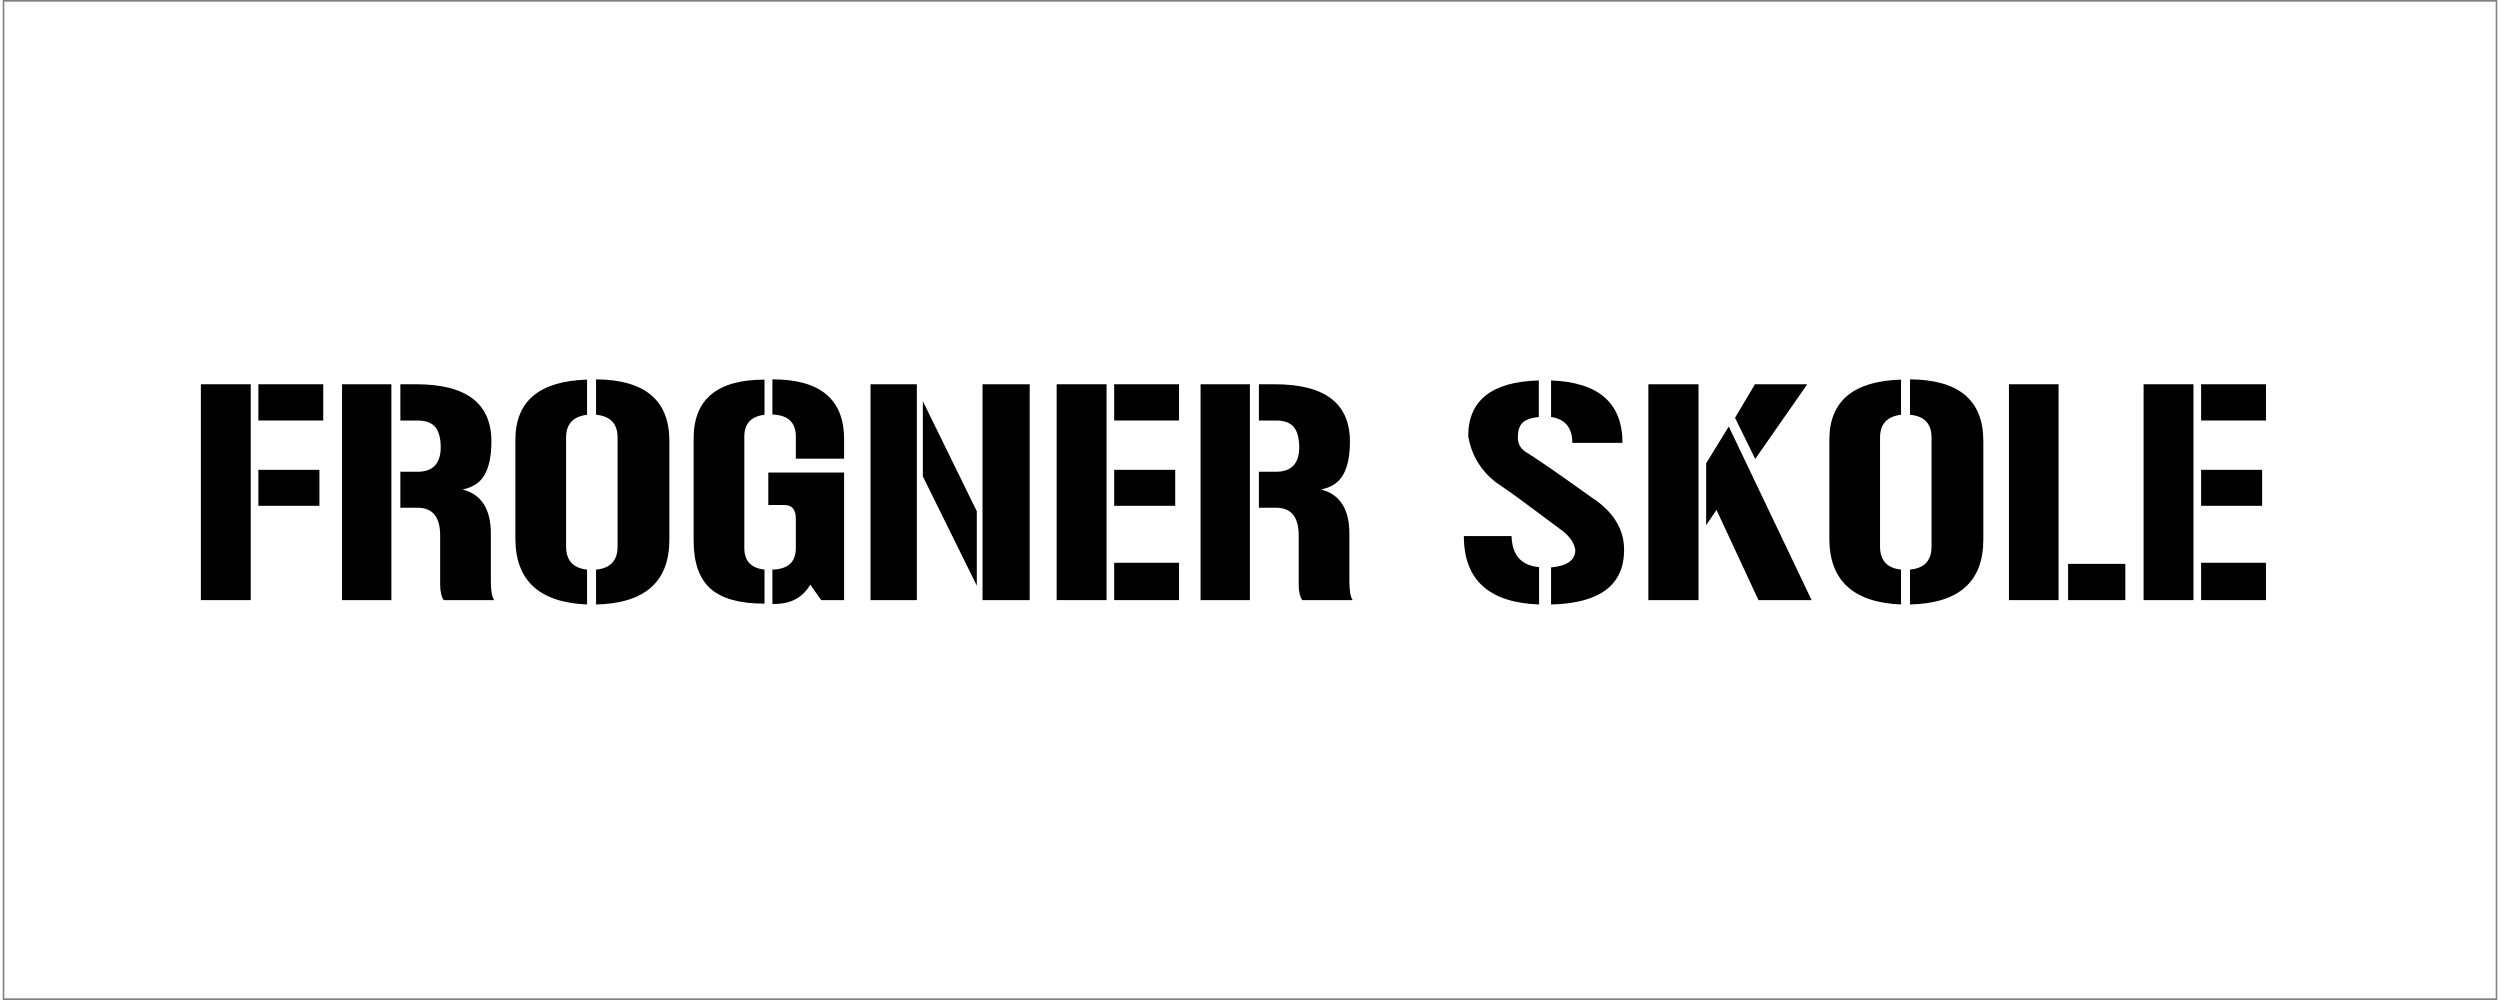
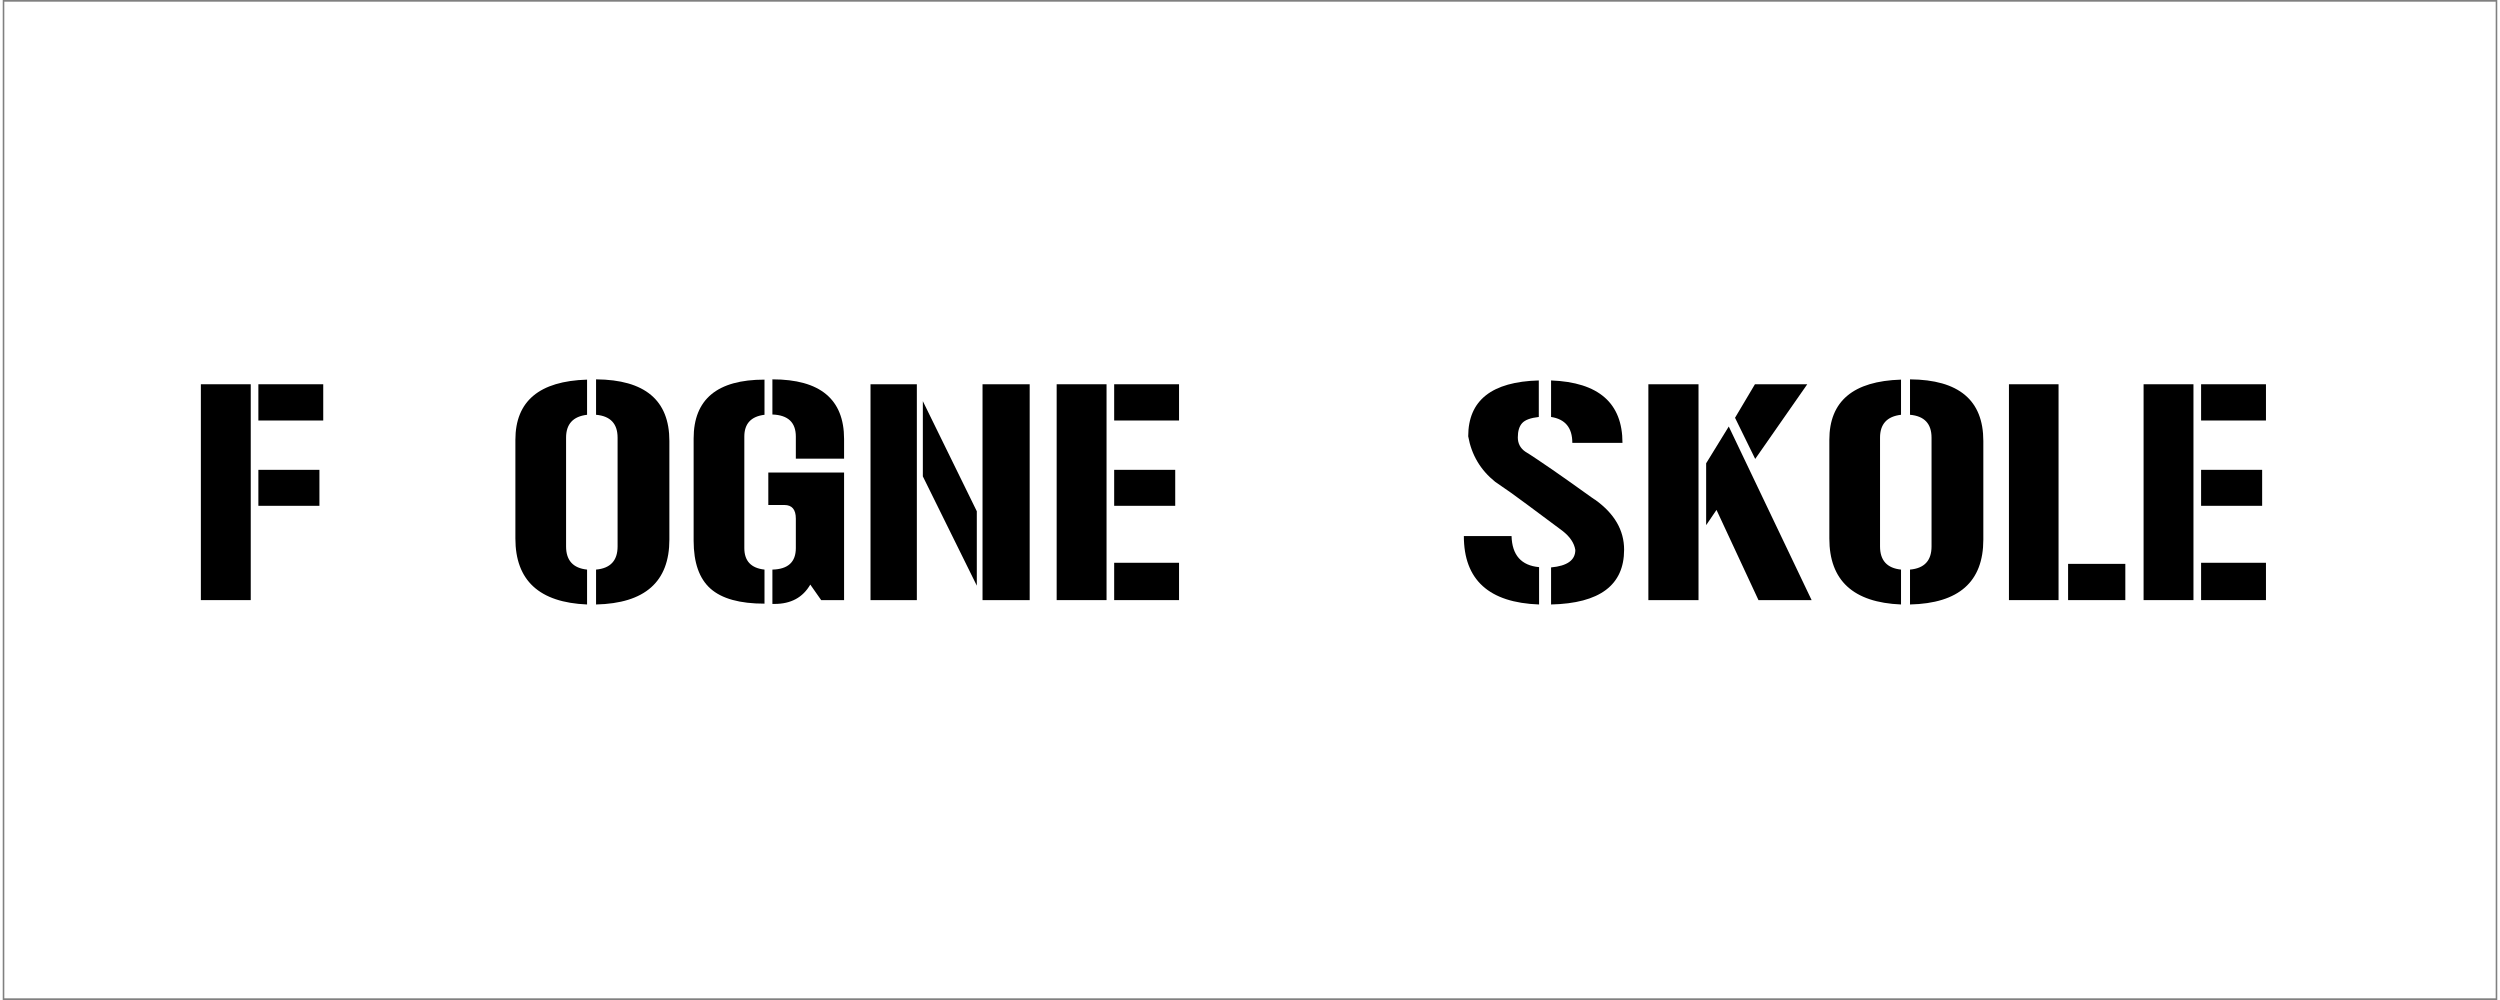
<svg xmlns="http://www.w3.org/2000/svg" version="1.1" width="250mm" height="100mm" viewBox="60 183.528 1080.021 432.952" xml:space="preserve">
  <rect x="60" y="183.528" width="1080.021" height="432.952" fill="#808080" stroke="none" />
  <desc>Created with Fabric.js 6.9.0</desc>
  <defs>
</defs>
  <g transform="matrix(1.522 0 0 1.522 600.011 400.004)">
    <g style="">
      <g transform="matrix(1 0 0 1 0 0)" id="Layer_1">
        <rect style="stroke: none; stroke-width: 1; stroke-dasharray: none; stroke-linecap: butt; stroke-dashoffset: 0; stroke-linejoin: miter; stroke-miterlimit: 4; fill: rgb(255,255,255); fill-rule: evenodd; opacity: 1;" x="-354.35" y="-141.75" rx="0" ry="0" width="708.7" height="283.5" />
      </g>
    </g>
  </g>
  <g transform="matrix(1 0 0 1 503.533 389.836)">
    <g style="">
      <g transform="matrix(1 0 0 1 0 0)">
        <g style="">
          <g transform="matrix(1 0 0 1 -331.256 6.785)">
            <path style="stroke: none; stroke-width: 1; stroke-dasharray: none; stroke-linecap: butt; stroke-dashoffset: 0; stroke-linejoin: miter; stroke-miterlimit: 4; fill: rgb(0,0,0); fill-rule: nonzero; opacity: 1;" transform=" translate(-32.391, 46.728)" d="M 30.798 -40.828 L 30.798 -56.404 L 57.23 -56.404 L 57.23 -40.828 L 30.798 -40.828 Z M 30.798 -77.762 L 30.798 -93.456 L 58.882 -93.456 L 58.882 -77.762 L 30.798 -77.762 Z M 5.9 -93.456 L 27.494 -93.456 L 27.494 0 L 5.9 0 L 5.9 -93.456 Z" stroke-linecap="round" />
          </g>
          <g transform="matrix(1 0 0 1 -263.701 6.785)">
-             <path style="stroke: none; stroke-width: 1; stroke-dasharray: none; stroke-linecap: butt; stroke-dashoffset: 0; stroke-linejoin: miter; stroke-miterlimit: 4; fill: rgb(0,0,0); fill-rule: nonzero; opacity: 1;" transform=" translate(-99.946, 46.728)" d="M 67.024 -93.456 L 88.382 -93.456 L 88.382 0 L 67.024 0 L 67.024 -93.456 Z M 92.276 -55.578 L 99.71 -55.578 Q 104.784 -55.578 107.262 -58.292 Q 109.74 -61.006 109.74 -66.08 L 109.74 -66.08 Q 109.74 -72.098 107.38 -74.93 Q 105.02 -77.762 99.71 -77.762 L 99.71 -77.762 L 92.276 -77.762 L 92.276 -93.456 L 99.12 -93.456 Q 131.688 -93.456 131.688 -68.676 L 131.688 -68.676 Q 131.688 -59.472 128.797 -54.339 Q 125.906 -49.206 119.18 -47.908 L 119.18 -47.908 Q 131.452 -44.722 131.452 -28.792 L 131.452 -28.792 L 131.452 -8.26 Q 131.452 -5.546 131.747 -3.422 Q 132.042 -1.298 132.868 0 L 132.868 0 L 111.038 0 Q 109.504 -2.242 109.504 -6.844 L 109.504 -6.844 L 109.504 -27.966 Q 109.504 -40.002 99.71 -40.002 L 99.71 -40.002 L 92.276 -40.002 L 92.276 -55.578 Z" stroke-linecap="round" />
-           </g>
+             </g>
          <g transform="matrix(1 0 0 1 -188.24 6.667)">
            <path style="stroke: none; stroke-width: 1; stroke-dasharray: none; stroke-linecap: butt; stroke-dashoffset: 0; stroke-linejoin: miter; stroke-miterlimit: 4; fill: rgb(0,0,0); fill-rule: nonzero; opacity: 1;" transform=" translate(-175.407, 46.846)" d="M 142.072 -26.668 L 142.072 -69.384 Q 142.072 -94.518 173.106 -95.462 L 173.106 -95.462 L 173.106 -80.24 Q 164.02 -79.178 164.02 -70.328 L 164.02 -70.328 L 164.02 -23.246 Q 164.02 -14.16 173.106 -13.216 L 173.106 -13.216 L 173.106 1.888 Q 142.072 0.59 142.072 -26.668 L 142.072 -26.668 Z M 186.322 -23.246 L 186.322 -70.328 Q 186.322 -79.414 177 -80.24 L 177 -80.24 L 177 -95.58 Q 208.742 -95.344 208.742 -68.912 L 208.742 -68.912 L 208.742 -26.196 Q 208.742 1.18 177 1.888 L 177 1.888 L 177 -13.216 Q 186.322 -14.042 186.322 -23.246 L 186.322 -23.246 Z" stroke-linecap="round" />
          </g>
          <g transform="matrix(1 0 0 1 -111.835 6.549)">
            <path style="stroke: none; stroke-width: 1; stroke-dasharray: none; stroke-linecap: butt; stroke-dashoffset: 0; stroke-linejoin: miter; stroke-miterlimit: 4; fill: rgb(0,0,0); fill-rule: nonzero; opacity: 1;" transform=" translate(-251.812, 46.964)" d="M 253.346 -80.358 L 253.346 -95.58 Q 284.38 -95.58 284.38 -69.738 L 284.38 -69.738 L 284.38 -61.242 L 263.494 -61.242 L 263.494 -70.8 Q 263.494 -80.004 253.346 -80.358 L 253.346 -80.358 Z M 253.346 1.652 L 253.346 -13.216 Q 263.494 -13.452 263.494 -22.538 L 263.494 -22.538 L 263.494 -35.282 Q 263.494 -41.182 258.538 -41.182 L 258.538 -41.182 L 251.576 -41.182 L 251.576 -55.224 L 284.38 -55.224 L 284.38 0 L 274.468 0 L 269.748 -6.726 Q 264.91 1.652 254.29 1.652 L 254.29 1.652 L 253.346 1.652 Z M 219.244 -25.724 L 219.244 -69.974 Q 219.244 -95.462 249.924 -95.462 L 249.924 -95.462 L 249.924 -80.24 Q 241.192 -79.178 241.192 -70.8 L 241.192 -70.8 L 241.192 -22.538 Q 241.192 -14.16 249.924 -13.216 L 249.924 -13.216 L 249.924 1.534 Q 233.876 1.534 226.56 -4.956 Q 219.244 -11.446 219.244 -25.724 L 219.244 -25.724 Z" stroke-linecap="round" />
          </g>
          <g transform="matrix(1 0 0 1 -33.365 6.785)">
            <path style="stroke: none; stroke-width: 1; stroke-dasharray: none; stroke-linecap: butt; stroke-dashoffset: 0; stroke-linejoin: miter; stroke-miterlimit: 4; fill: rgb(0,0,0); fill-rule: nonzero; opacity: 1;" transform=" translate(-330.282, 46.728)" d="M 341.846 -38.468 L 341.846 -6.254 L 318.482 -53.572 L 318.482 -86.14 L 341.846 -38.468 Z M 295.826 -93.456 L 315.886 -93.456 L 315.886 0 L 295.826 0 L 295.826 -93.456 Z M 344.324 -93.456 L 364.738 -93.456 L 364.738 0 L 344.324 0 L 344.324 -93.456 Z" stroke-linecap="round" />
          </g>
          <g transform="matrix(1 0 0 1 39.264 6.785)">
            <path style="stroke: none; stroke-width: 1; stroke-dasharray: none; stroke-linecap: butt; stroke-dashoffset: 0; stroke-linejoin: miter; stroke-miterlimit: 4; fill: rgb(0,0,0); fill-rule: nonzero; opacity: 1;" transform=" translate(-402.911, 46.728)" d="M 401.318 -40.828 L 401.318 -56.404 L 427.75 -56.404 L 427.75 -40.828 L 401.318 -40.828 Z M 401.318 -77.762 L 401.318 -93.456 L 429.402 -93.456 L 429.402 -77.762 L 401.318 -77.762 Z M 429.402 -16.166 L 429.402 0 L 401.318 0 L 401.318 -16.166 L 429.402 -16.166 Z M 376.42 -93.456 L 398.014 -93.456 L 398.014 0 L 376.42 0 L 376.42 -93.456 Z" stroke-linecap="round" />
          </g>
          <g transform="matrix(1 0 0 1 107.999 6.785)">
-             <path style="stroke: none; stroke-width: 1; stroke-dasharray: none; stroke-linecap: butt; stroke-dashoffset: 0; stroke-linejoin: miter; stroke-miterlimit: 4; fill: rgb(0,0,0); fill-rule: nonzero; opacity: 1;" transform=" translate(-471.646, 46.728)" d="M 438.724 -93.456 L 460.082 -93.456 L 460.082 0 L 438.724 0 L 438.724 -93.456 Z M 463.976 -55.578 L 471.41 -55.578 Q 476.484 -55.578 478.962 -58.292 Q 481.44 -61.006 481.44 -66.08 L 481.44 -66.08 Q 481.44 -72.098 479.08 -74.93 Q 476.72 -77.762 471.41 -77.762 L 471.41 -77.762 L 463.976 -77.762 L 463.976 -93.456 L 470.82 -93.456 Q 503.388 -93.456 503.388 -68.676 L 503.388 -68.676 Q 503.388 -59.472 500.497 -54.339 Q 497.606 -49.206 490.88 -47.908 L 490.88 -47.908 Q 503.152 -44.722 503.152 -28.792 L 503.152 -28.792 L 503.152 -8.26 Q 503.152 -5.546 503.447 -3.422 Q 503.742 -1.298 504.568 0 L 504.568 0 L 482.738 0 Q 481.204 -2.242 481.204 -6.844 L 481.204 -6.844 L 481.204 -27.966 Q 481.204 -40.002 471.41 -40.002 L 471.41 -40.002 L 463.976 -40.002 L 463.976 -55.578 Z" stroke-linecap="round" />
-           </g>
+             </g>
          <g transform="matrix(1 0 0 1 144.815 53.513)">
            <path style="stroke: none; stroke-width: 1; stroke-dasharray: none; stroke-linecap: butt; stroke-dashoffset: 0; stroke-linejoin: miter; stroke-miterlimit: 4; fill: rgb(0,0,0); fill-rule: nonzero; opacity: 1;" transform=" translate(0, 0)" d="" stroke-linecap="round" />
          </g>
          <g transform="matrix(1 0 0 1 223.757 6.903)">
            <path style="stroke: none; stroke-width: 1; stroke-dasharray: none; stroke-linecap: butt; stroke-dashoffset: 0; stroke-linejoin: miter; stroke-miterlimit: 4; fill: rgb(0,0,0); fill-rule: nonzero; opacity: 1;" transform=" translate(-587.404, 46.61)" d="M 621.388 -68.086 L 599.676 -68.086 Q 599.676 -77.88 590.472 -79.296 L 590.472 -79.296 L 590.472 -95.108 Q 621.388 -93.928 621.388 -68.086 L 621.388 -68.086 Z M 552.712 -27.73 L 573.362 -27.73 Q 573.716 -15.34 585.28 -14.278 L 585.28 -14.278 L 585.28 1.888 Q 552.712 0.708 552.712 -27.73 L 552.712 -27.73 Z M 622.096 -21.83 L 622.096 -21.83 Q 622.096 1.18 590.472 1.888 L 590.472 1.888 L 590.472 -14.16 Q 600.974 -15.104 600.974 -21.712 L 600.974 -21.712 Q 600.266 -26.196 595.428 -29.972 L 595.428 -29.972 Q 587.286 -35.99 580.206 -41.3 Q 573.126 -46.61 566.282 -51.212 L 566.282 -51.212 Q 556.724 -58.882 554.6 -70.918 L 554.6 -70.918 Q 554.6 -94.282 585.162 -95.108 L 585.162 -95.108 L 585.162 -79.296 Q 579.852 -78.706 577.964 -76.641 Q 576.076 -74.576 576.076 -70.446 L 576.076 -70.446 Q 576.076 -66.552 579.262 -64.31 L 579.262 -64.31 Q 581.386 -63.012 584.454 -60.947 Q 587.522 -58.882 590.885 -56.581 Q 594.248 -54.28 597.552 -51.92 Q 600.856 -49.56 603.511 -47.672 Q 606.166 -45.784 607.818 -44.604 Q 609.47 -43.424 609.588 -43.424 L 609.588 -43.424 Q 622.096 -34.456 622.096 -21.83 Z" stroke-linecap="round" />
          </g>
          <g transform="matrix(1 0 0 1 304.292 6.785)">
            <path style="stroke: none; stroke-width: 1; stroke-dasharray: none; stroke-linecap: butt; stroke-dashoffset: 0; stroke-linejoin: miter; stroke-miterlimit: 4; fill: rgb(0,0,0); fill-rule: nonzero; opacity: 1;" transform=" translate(-667.939, 46.728)" d="M 678.736 -93.456 L 701.392 -93.456 L 678.854 -61.124 L 670.122 -78.942 L 678.736 -93.456 Z M 657.614 -32.45 L 657.614 -59.236 L 667.408 -75.166 L 703.28 0 L 680.27 0 L 662.098 -39.058 L 657.614 -32.45 Z M 654.31 0 L 632.598 0 L 632.598 -93.456 L 654.31 -93.456 L 654.31 0 Z" stroke-linecap="round" />
          </g>
          <g transform="matrix(1 0 0 1 380.638 6.667)">
            <path style="stroke: none; stroke-width: 1; stroke-dasharray: none; stroke-linecap: butt; stroke-dashoffset: 0; stroke-linejoin: miter; stroke-miterlimit: 4; fill: rgb(0,0,0); fill-rule: nonzero; opacity: 1;" transform=" translate(-744.285, 46.846)" d="M 710.95 -26.668 L 710.95 -69.384 Q 710.95 -94.518 741.984 -95.462 L 741.984 -95.462 L 741.984 -80.24 Q 732.898 -79.178 732.898 -70.328 L 732.898 -70.328 L 732.898 -23.246 Q 732.898 -14.16 741.984 -13.216 L 741.984 -13.216 L 741.984 1.888 Q 710.95 0.59 710.95 -26.668 L 710.95 -26.668 Z M 755.2 -23.246 L 755.2 -70.328 Q 755.2 -79.414 745.878 -80.24 L 745.878 -80.24 L 745.878 -95.58 Q 777.62 -95.344 777.62 -68.912 L 777.62 -68.912 L 777.62 -26.196 Q 777.62 1.18 745.878 1.888 L 745.878 1.888 L 745.878 -13.216 Q 755.2 -14.042 755.2 -23.246 L 755.2 -23.246 Z" stroke-linecap="round" />
          </g>
          <g transform="matrix(1 0 0 1 450.258 6.785)">
            <path style="stroke: none; stroke-width: 1; stroke-dasharray: none; stroke-linecap: butt; stroke-dashoffset: 0; stroke-linejoin: miter; stroke-miterlimit: 4; fill: rgb(0,0,0); fill-rule: nonzero; opacity: 1;" transform=" translate(-813.905, 46.728)" d="M 788.712 -93.456 L 810.188 -93.456 L 810.188 0 L 788.712 0 L 788.712 -93.456 Z M 839.098 -15.694 L 839.098 0 L 814.318 0 L 814.318 -15.694 L 839.098 -15.694 Z" stroke-linecap="round" />
          </g>
          <g transform="matrix(1 0 0 1 509.848 6.785)">
            <path style="stroke: none; stroke-width: 1; stroke-dasharray: none; stroke-linecap: butt; stroke-dashoffset: 0; stroke-linejoin: miter; stroke-miterlimit: 4; fill: rgb(0,0,0); fill-rule: nonzero; opacity: 1;" transform=" translate(-873.495, 46.728)" d="M 871.902 -40.828 L 871.902 -56.404 L 898.334 -56.404 L 898.334 -40.828 L 871.902 -40.828 Z M 871.902 -77.762 L 871.902 -93.456 L 899.986 -93.456 L 899.986 -77.762 L 871.902 -77.762 Z M 899.986 -16.166 L 899.986 0 L 871.902 0 L 871.902 -16.166 L 899.986 -16.166 Z M 847.004 -93.456 L 868.598 -93.456 L 868.598 0 L 847.004 0 L 847.004 -93.456 Z" stroke-linecap="round" />
          </g>
        </g>
      </g>
    </g>
  </g>
  <g transform="matrix(1 0 0 1 0 0)">
    <g style="">
</g>
  </g>
</svg>